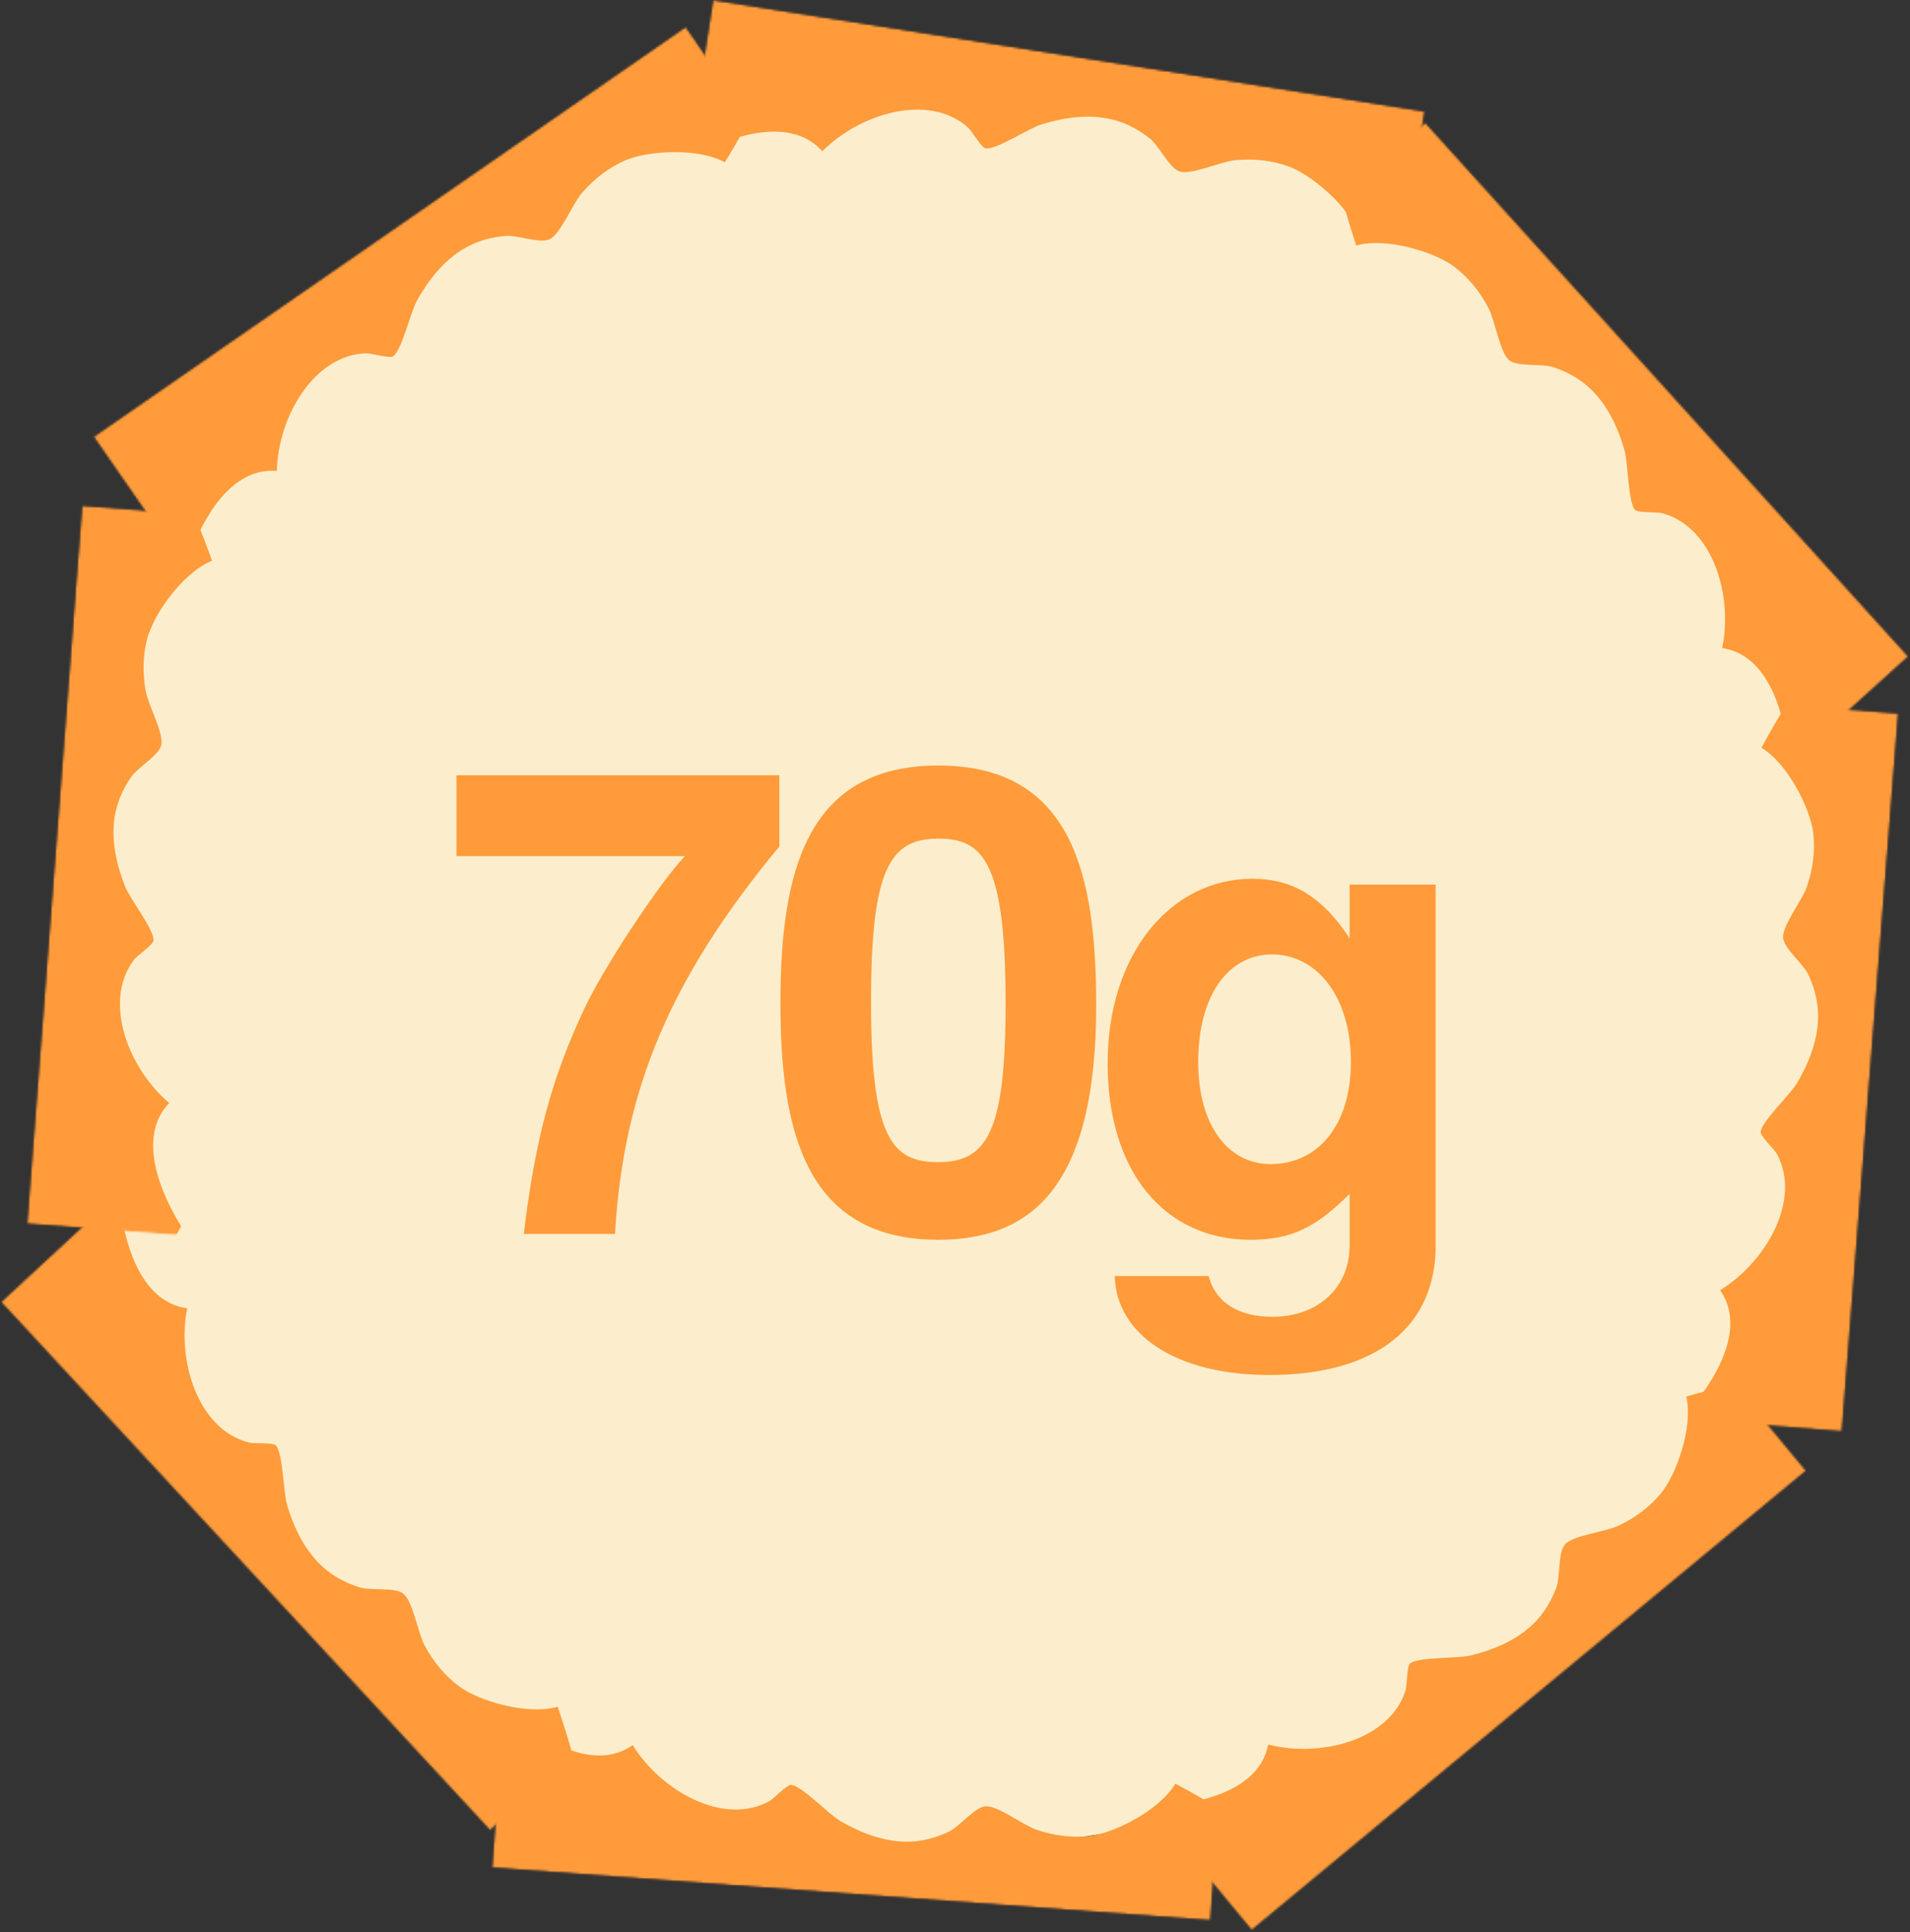
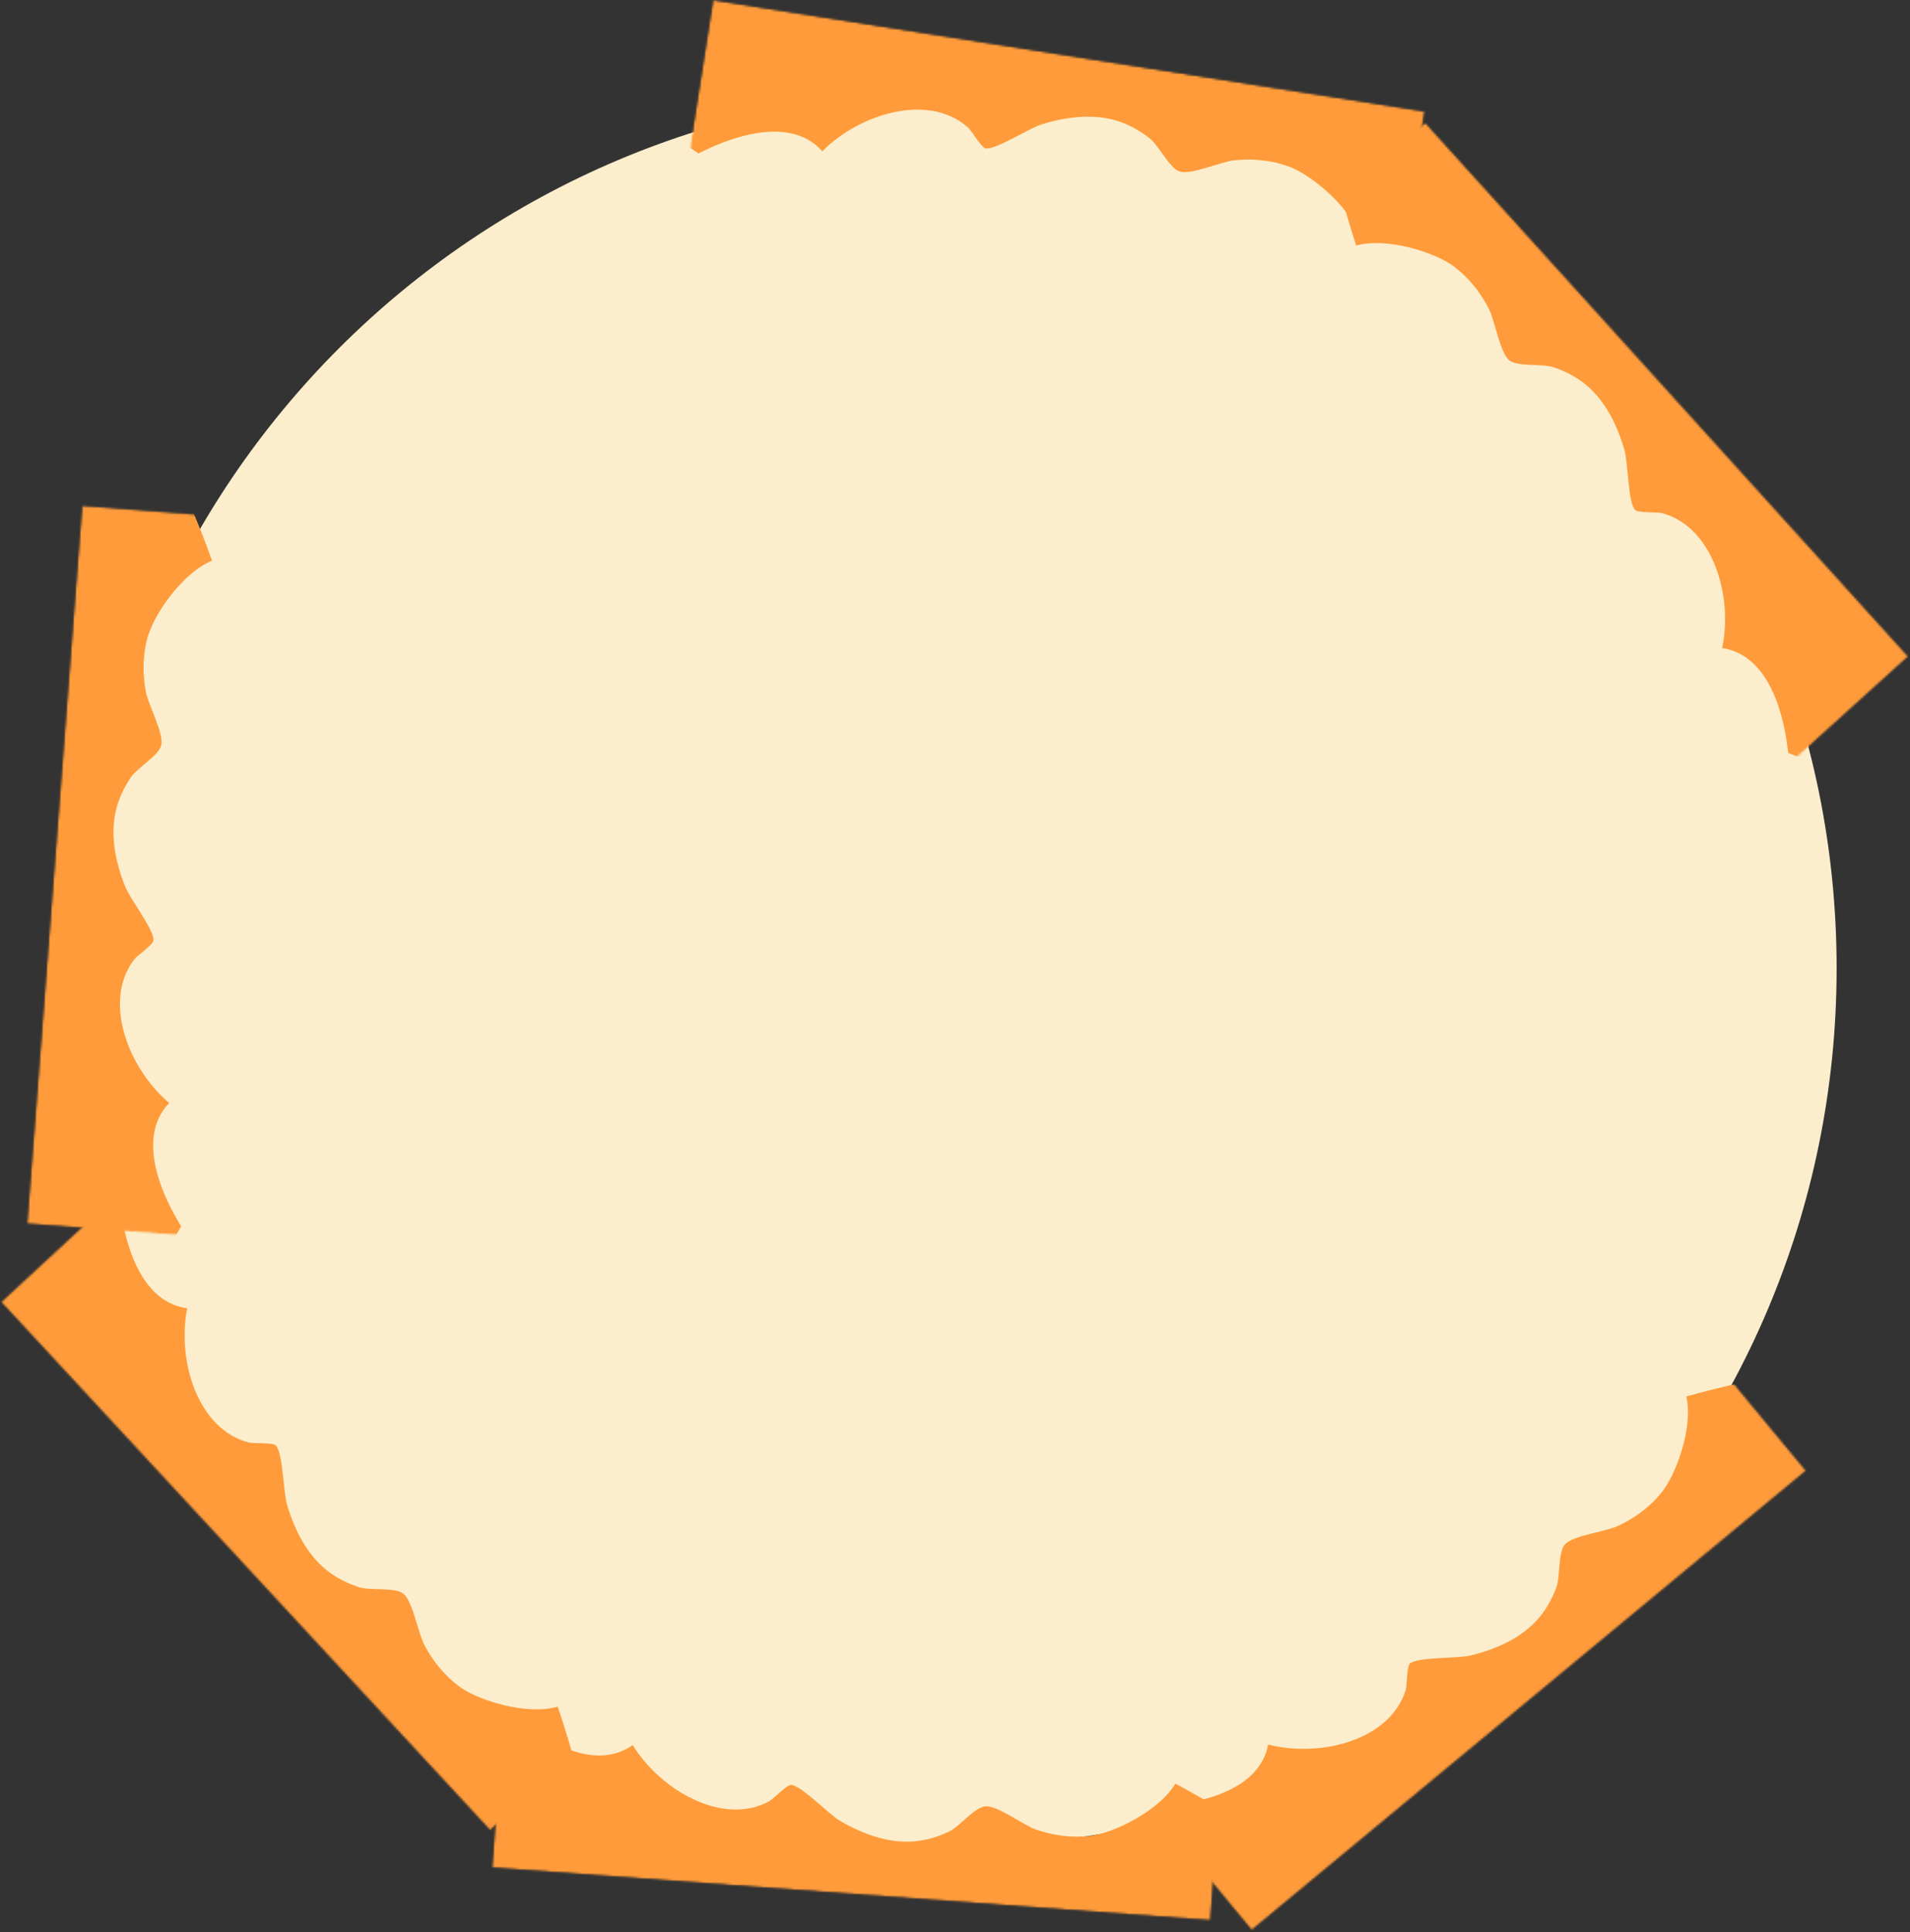
<svg xmlns="http://www.w3.org/2000/svg" width="859" height="869" viewBox="0 0 859 869" fill="none">
  <rect x="0" y="0" width="859" height="869" fill="#333333" stroke="none" />
  <g clip-path="url(#clip0_154_661)">
    <path d="M826 435.5C826 217.624 649.376 41 431.5 41C213.624 41 37 217.624 37 435.5C37 653.376 213.624 830 431.5 830C649.376 830 826 653.376 826 435.5Z" fill="#FCEECC" />
-     <path d="M350.507 380.691C301.619 439.764 280.376 489.816 276.593 555H235.562C240.8 511.059 248.657 483.996 262.625 454.023C271.064 435.981 295.508 398.442 308.021 385.056H205.298V348.681H350.507V380.691ZM492.999 452.277C492.999 533.757 463.899 557.619 421.995 557.619C362.34 557.619 350.991 508.731 350.991 451.113C350.991 391.749 362.922 344.316 421.995 344.316C482.523 344.316 492.999 393.786 492.999 452.277ZM452.259 451.404C452.259 387.384 442.074 377.199 421.995 377.199C400.17 377.199 391.731 390.876 391.731 450.822C391.731 512.223 401.334 522.699 421.995 522.699C443.82 522.699 452.259 509.313 452.259 451.404ZM645.676 560.238C645.676 597.195 618.322 618.438 570.889 618.438C527.821 618.438 501.922 599.523 501.34 573.915H543.535C546.736 585.846 556.921 592.248 572.344 592.248C592.714 592.248 606.973 579.153 606.973 560.238V536.958C591.841 552.09 580.783 557.619 562.45 557.619C523.747 557.619 498.139 527.064 498.139 478.176C498.139 429.579 526.075 395.241 563.323 395.241C581.365 395.241 594.751 403.389 606.973 422.013V397.86H645.676V560.238ZM607.555 477.594C607.555 448.494 592.423 429.288 572.053 429.288C552.265 429.288 538.879 447.912 538.879 477.594C538.879 506.112 552.265 523.572 571.471 523.572C592.714 523.572 607.555 506.112 607.555 477.594Z" fill="#FF9B3A" />
    <mask id="mask0_154_661" style="mask-type:luminance" maskUnits="userSpaceOnUse" x="308" y="-1" width="333" height="133">
      <path d="M628.11 131.098L640.785 50.084L320.68 -0L308.004 81.014L628.11 131.098Z" fill="white" />
    </mask>
    <g mask="url(#mask0_154_661)">
      <mask id="mask1_154_661" style="mask-type:luminance" maskUnits="userSpaceOnUse" x="308" y="-1" width="333" height="133">
        <path d="M628.109 131.098L640.785 50.084L320.68 -0.001L308.004 81.013L628.109 131.098Z" fill="white" />
      </mask>
      <g mask="url(#mask1_154_661)">
        <path d="M239.353 -16.798C239.513 -16.473 239.559 -16.395 239.541 -16.448C256.524 17.82 281.482 46.842 314.099 69.032C334.584 58.583 357.369 53.955 369.814 68.037C386.717 51.038 417.572 41.646 435.28 57.277C437.204 58.975 441.388 66.57 443.384 66.768C448.311 67.259 462.574 57.75 468.454 55.937C479.656 52.482 491.425 51.091 502.035 54.237C507.73 55.925 512.692 58.813 517.067 62.25C521.311 65.584 525.845 75.486 530.435 77.097C535.567 78.898 548.872 72.74 555.23 72.091C563.755 71.22 571.995 72.129 579.502 74.835C589.356 78.386 607.079 92.714 611.479 106.412C671.141 90.369 727.262 61.15 771.371 16.966C813.603 -25.338 844.562 -74.376 860.481 -127.313C867.716 -155.351 871.141 -184.202 867.292 -211.829C858.323 -256.121 842.324 -298.132 819.921 -337.304C802.94 -366.998 773.882 -391.814 743.614 -410.686C709.549 -431.922 668.889 -445.422 626.363 -451.435C552.243 -461.915 475.627 -446.376 405.311 -412.677C327.403 -375.338 265.478 -306.309 235.206 -234.555C217.586 -192.792 210.084 -149.456 213.851 -107.218C216.618 -76.164 225.73 -47.639 238.077 -19.737C237.111 -21.842 236.501 -23.119 239.353 -16.798Z" fill="#FF9B3A" />
      </g>
    </g>
    <mask id="mask2_154_661" style="mask-type:luminance" maskUnits="userSpaceOnUse" x="42" y="12" width="314" height="252">
      <path d="M355.071 79.421L308.397 12L42.002 196.416L88.675 263.837L355.071 79.421Z" fill="white" />
    </mask>
    <g mask="url(#mask2_154_661)">
      <mask id="mask3_154_661" style="mask-type:luminance" maskUnits="userSpaceOnUse" x="42" y="12" width="314" height="252">
        <path d="M355.071 79.421L308.397 12L42.002 196.416L88.675 263.837L355.071 79.421Z" fill="white" />
      </mask>
      <g mask="url(#mask3_154_661)">
-         <path d="M-28.486 240.321C-28.147 240.446 -28.06 240.47 -28.109 240.445C7.819 253.558 45.905 257.372 84.83 250.958C92.464 229.266 105.777 210.205 124.501 211.825C125.024 187.858 140.898 159.782 164.502 158.896C167.066 158.799 175.333 161.415 176.915 160.183C180.823 157.142 184.598 140.42 187.607 135.054C193.339 124.828 200.904 115.707 210.759 110.67C216.048 107.966 221.634 106.637 227.171 106.11C232.544 105.599 242.656 109.646 247.091 107.648C252.05 105.415 257.442 91.781 261.6 86.927C267.174 80.418 273.769 75.397 281.073 72.181C290.659 67.959 313.374 66.119 326.005 73.007C358.16 20.253 378.666 -39.604 380.154 -102.018C381.578 -161.777 370.194 -218.643 345.227 -267.962C331.137 -293.259 313.726 -316.519 291.891 -333.877C254.858 -359.776 214.305 -379.175 171.071 -392.104C138.298 -401.905 100.141 -399.846 65.206 -392.648C25.89 -384.544 -12.869 -366.289 -47.817 -341.326C-108.731 -297.816 -153.514 -233.737 -181.213 -160.848C-211.901 -80.09 -209.165 12.605 -181.622 85.45C-165.592 127.848 -141.148 164.41 -109.299 192.408C-85.884 212.994 -59.617 227.374 -31.437 239.072C-33.588 238.213 -34.91 237.709 -28.486 240.321Z" fill="#FF9B3A" />
-       </g>
+         </g>
    </g>
    <mask id="mask4_154_661" style="mask-type:luminance" maskUnits="userSpaceOnUse" x="12" y="227" width="107" height="330">
      <path d="M118.647 233.66L36.887 227.395L12.133 550.448L93.894 556.713L118.647 233.66Z" fill="white" />
    </mask>
    <g mask="url(#mask4_154_661)">
      <mask id="mask5_154_661" style="mask-type:luminance" maskUnits="userSpaceOnUse" x="12" y="227" width="107" height="330">
        <path d="M118.647 233.659L36.886 227.395L12.133 550.448L93.893 556.712L118.647 233.659Z" fill="white" />
      </mask>
      <g mask="url(#mask5_154_661)">
        <path d="M1.786 632.844C2.097 632.659 2.17 632.607 2.12 632.629C34.946 613.003 61.914 585.84 81.471 551.579C69.443 531.979 63.038 509.629 76.097 496.115C57.821 480.601 46.031 450.581 60.222 431.698C61.763 429.646 69.005 424.878 69.045 422.873C69.148 417.922 58.546 404.451 56.277 398.732C51.951 387.837 49.639 376.214 51.941 365.389C53.176 359.579 55.665 354.405 58.746 349.773C61.736 345.281 71.251 339.981 72.496 335.279C73.888 330.022 66.702 317.241 65.555 310.954C64.016 302.524 64.275 294.238 66.382 286.542C69.147 276.439 82.037 257.644 95.346 252.18C74.661 193.965 41.118 140.315 -6.397 99.819C-51.892 61.045 -103.214 34.038 -157.239 22.332C-185.759 17.325 -214.791 16.179 -242.029 22.189C-285.479 34.614 -326.101 53.867 -363.39 79.282C-391.656 98.546 -414.11 129.466 -430.543 161.124C-449.034 196.753 -459.294 238.349 -461.944 281.217C-466.562 355.931 -445.045 431.088 -405.92 498.536C-362.57 573.265 -288.884 629.569 -214.971 654.105C-171.953 668.385 -128.161 672.456 -86.349 665.379C-55.609 660.178 -27.889 648.851 -1.044 634.347C-3.067 635.476 -4.292 636.184 1.786 632.844Z" fill="#FF9B3A" />
      </g>
    </g>
    <mask id="mask6_154_661" style="mask-type:luminance" maskUnits="userSpaceOnUse" x="580" y="55" width="279" height="296">
      <path d="M580.17 110.043L640.974 55.025L858.36 295.274L797.556 350.291L580.17 110.043Z" fill="white" />
    </mask>
    <g mask="url(#mask6_154_661)">
      <mask id="mask7_154_661" style="mask-type:luminance" maskUnits="userSpaceOnUse" x="580" y="55" width="279" height="296">
        <path d="M580.17 110.043L640.974 55.025L858.36 295.274L797.556 350.291L580.17 110.043Z" fill="white" />
      </mask>
      <g mask="url(#mask7_154_661)">
        <path d="M916.994 354.081C916.635 354.125 916.545 354.129 916.598 354.115C878.629 358.7 840.675 353.739 804.234 338.627C801.741 315.766 793.12 294.174 774.52 291.486C779.469 268.03 770.408 237.076 747.626 230.837C745.152 230.159 736.506 230.823 735.247 229.263C732.134 225.412 732.267 208.27 730.559 202.359C727.307 191.096 722.018 180.491 713.57 173.343C709.036 169.505 703.9 166.939 698.628 165.164C693.513 163.443 682.745 165.08 678.881 162.124C674.562 158.82 672.417 144.316 669.474 138.643C665.529 131.036 660.251 124.644 653.872 119.849C645.499 113.555 623.801 106.589 609.932 110.418C590.639 51.727 584.306 -11.228 597.075 -72.34C609.3 -130.852 633.338 -183.63 668.882 -225.965C688.364 -247.388 710.615 -266.071 735.83 -277.999C777.789 -294.781 821.695 -304.434 866.737 -307.174C900.88 -309.253 937.566 -298.557 969.943 -283.59C1006.38 -266.744 1039.96 -240.141 1068.3 -207.872C1117.71 -151.631 1146.72 -79.037 1157.08 -1.755C1168.57 83.871 1144.79 173.505 1101.38 238.162C1076.11 275.794 1043.98 305.828 1006.59 325.835C979.108 340.546 950.256 348.565 920.152 353.536C922.442 353.19 923.844 353 916.994 354.081Z" fill="#FF9B3A" />
      </g>
    </g>
    <mask id="mask8_154_661" style="mask-type:luminance" maskUnits="userSpaceOnUse" x="746" y="314" width="108" height="330">
      <path d="M772.013 314.424L853.762 320.842L828.404 643.848L746.656 637.43L772.013 314.424Z" fill="white" />
    </mask>
    <g mask="url(#mask8_154_661)">
      <mask id="mask9_154_661" style="mask-type:luminance" maskUnits="userSpaceOnUse" x="746" y="314" width="108" height="330">
-         <path d="M772.013 314.424L853.762 320.842L828.404 643.848L746.656 637.43L772.013 314.424Z" fill="white" />
-       </mask>
+         </mask>
      <g mask="url(#mask9_154_661)">
        <path d="M825.925 726.856C825.646 726.625 825.581 726.562 825.628 726.592C796.22 702.139 773.763 671.143 759.724 634.276C774.63 616.765 784.405 595.67 773.585 580.303C794.035 567.793 810.313 539.95 799.204 519.104C797.998 516.84 791.578 511.012 791.847 509.025C792.509 504.117 805.061 492.442 808.185 487.141C814.139 477.043 818.216 465.916 817.611 454.866C817.287 448.934 815.625 443.438 813.295 438.388C811.034 433.488 802.449 426.784 801.944 421.946C801.38 416.537 810.45 405.018 812.553 398.983C815.374 390.891 816.396 382.664 815.5 374.735C814.326 364.326 804.489 343.769 792.182 336.318C821.596 281.989 863.01 234.153 916.202 201.468C967.132 170.173 1022 151.403 1077.19 148.168C1106.14 147.618 1135 150.963 1160.99 161.101C1202 180.077 1239.17 205.364 1272.09 236.225C1297.05 259.617 1314.47 293.629 1325.82 327.443C1338.6 365.498 1342.32 408.178 1338.33 450.941C1331.37 525.474 1298.52 596.414 1249.46 657.022C1195.11 724.173 1113.62 768.442 1036.81 781.286C992.104 788.763 948.208 786.032 907.989 772.592C878.418 762.713 852.776 747.247 828.489 728.777C830.313 730.205 831.414 731.093 825.925 726.856Z" fill="#FF9B3A" />
      </g>
    </g>
    <mask id="mask10_154_661" style="mask-type:luminance" maskUnits="userSpaceOnUse" x="510" y="598" width="303" height="271">
      <path d="M760.065 598.375L812.387 661.514L562.912 868.247L510.591 805.108L760.065 598.375Z" fill="white" />
    </mask>
    <g mask="url(#mask10_154_661)">
      <mask id="mask11_154_661" style="mask-type:luminance" maskUnits="userSpaceOnUse" x="510" y="598" width="303" height="271">
        <path d="M760.065 598.375L812.387 661.514L562.912 868.246L510.591 805.108L760.065 598.375Z" fill="white" />
      </mask>
      <g mask="url(#mask11_154_661)">
        <path d="M501.612 924.269C501.583 923.908 501.583 923.818 501.594 923.872C498.665 885.739 505.273 848.036 521.955 812.288C544.902 810.791 566.849 803.117 570.343 784.651C593.562 790.616 624.88 782.909 632.105 760.421C632.89 757.978 632.602 749.312 634.215 748.121C638.198 745.179 655.318 746.057 661.298 744.608C672.691 741.849 683.516 737.026 691.025 728.897C695.056 724.534 697.844 719.514 699.846 714.325C701.788 709.29 700.621 698.461 703.742 694.729C707.23 690.557 721.814 689.046 727.61 686.352C735.381 682.741 741.997 677.746 747.065 671.581C753.717 663.491 761.62 642.115 758.397 628.094C817.872 611.371 881.042 607.782 941.541 623.196C999.467 637.955 1051.15 664.265 1091.9 701.616C1112.45 722.012 1130.15 745.054 1140.97 770.764C1155.91 813.413 1163.65 857.697 1164.43 902.816C1165.02 937.017 1152.74 973.203 1136.38 1004.9C1117.96 1040.57 1089.92 1072.96 1056.45 1099.87C998.117 1146.78 924.33 1172.61 846.669 1179.61C760.625 1187.36 672.11 1159.7 609.402 1113.52C572.904 1086.64 544.296 1053.24 525.934 1015.01C512.432 986.913 505.676 957.739 502.018 927.447C502.264 929.751 502.393 931.16 501.612 924.269Z" fill="#FF9B3A" />
      </g>
    </g>
    <mask id="mask12_154_661" style="mask-type:luminance" maskUnits="userSpaceOnUse" x="221" y="758" width="330" height="106">
      <path d="M550.405 781.957L544.41 863.738L221.277 840.05L227.272 758.27L550.405 781.957Z" fill="white" />
    </mask>
    <g mask="url(#mask12_154_661)">
      <mask id="mask13_154_661" style="mask-type:luminance" maskUnits="userSpaceOnUse" x="221" y="758" width="330" height="106">
        <path d="M550.405 781.958L544.41 863.737L221.277 840.051L227.272 758.27L550.405 781.958Z" fill="white" />
      </mask>
      <g mask="url(#mask13_154_661)">
        <path d="M138.261 837.997C138.49 837.717 138.553 837.652 138.523 837.698C162.823 808.165 193.704 785.548 230.497 771.318C248.085 786.133 269.23 795.8 284.541 784.901C297.156 805.286 325.084 821.419 345.871 810.203C348.129 808.985 353.924 802.535 355.913 802.794C360.823 803.43 372.564 815.922 377.88 819.019C388.009 824.92 399.157 828.939 410.204 828.277C416.134 827.922 421.621 826.233 426.66 823.876C431.548 821.59 438.207 812.971 443.043 812.441C448.448 811.848 460.014 820.859 466.06 822.931C474.167 825.709 482.398 826.689 490.323 825.752C500.726 824.525 521.232 814.581 528.619 802.236C583.1 831.369 631.149 872.535 664.108 925.558C695.666 976.324 714.72 1031.1 718.24 1086.27C718.939 1115.21 715.744 1144.09 705.74 1170.13C686.976 1211.24 661.881 1248.54 631.191 1281.62C607.929 1306.7 574.007 1324.29 540.252 1335.82C502.264 1348.8 459.603 1352.74 416.82 1348.97C342.252 1342.4 271.144 1309.91 210.282 1261.17C142.851 1207.16 98.162 1125.91 84.92 1049.16C77.213 1004.49 79.717 960.584 92.949 920.296C102.675 890.675 118.009 864.953 136.352 840.571C134.935 842.403 134.052 843.508 138.261 837.997Z" fill="#FF9B3A" />
      </g>
    </g>
    <mask id="mask14_154_661" style="mask-type:luminance" maskUnits="userSpaceOnUse" x="0" y="529" width="281" height="295">
      <path d="M280.58 767.672L220.401 823.373L0.315 585.596L60.493 529.895L280.58 767.672Z" fill="white" />
    </mask>
    <g mask="url(#mask14_154_661)">
      <mask id="mask15_154_661" style="mask-type:luminance" maskUnits="userSpaceOnUse" x="0" y="529" width="281" height="295">
        <path d="M280.58 767.672L220.402 823.373L0.315 585.596L60.493 529.895L280.58 767.672Z" fill="white" />
      </mask>
      <g mask="url(#mask15_154_661)">
        <path d="M-58.979 527.455C-58.62 527.407 -58.53 527.402 -58.583 527.416C-20.668 522.403 17.34 526.935 53.949 541.634C56.7 564.465 65.564 585.959 84.194 588.436C79.51 611.947 88.92 642.796 111.771 648.778C114.253 649.428 122.891 648.666 124.168 650.212C127.324 654.027 127.385 671.17 129.159 677.062C132.538 688.287 137.946 698.831 146.475 705.883C151.052 709.67 156.217 712.178 161.509 713.893C166.642 715.556 177.391 713.798 181.288 716.71C185.645 719.964 187.953 734.443 190.96 740.083C194.991 747.645 200.341 753.977 206.774 758.699C215.217 764.899 236.993 771.619 250.817 767.633C270.772 826.103 277.815 888.982 265.738 950.234C254.175 1008.88 230.735 1061.93 195.671 1104.66C176.432 1126.3 154.394 1145.24 129.316 1157.45C87.548 1174.7 43.754 1184.85 -1.254 1188.1C-35.372 1190.56 -72.176 1180.28 -104.72 1165.68C-141.344 1149.25 -175.224 1123.03 -203.931 1091.08C-253.965 1035.4 -283.793 963.141 -295.033 885.98C-307.486 800.49 -284.722 710.592 -242.044 645.449C-217.204 607.534 -185.416 577.14 -148.255 556.712C-120.935 541.69 -92.176 533.346 -62.13 528.035C-64.416 528.407 -65.816 528.613 -58.979 527.455Z" fill="#FF9B3A" />
      </g>
    </g>
  </g>
  <defs>
    <clipPath id="clip0_154_661">
      <rect width="859" height="869" fill="white" />
    </clipPath>
  </defs>
</svg>